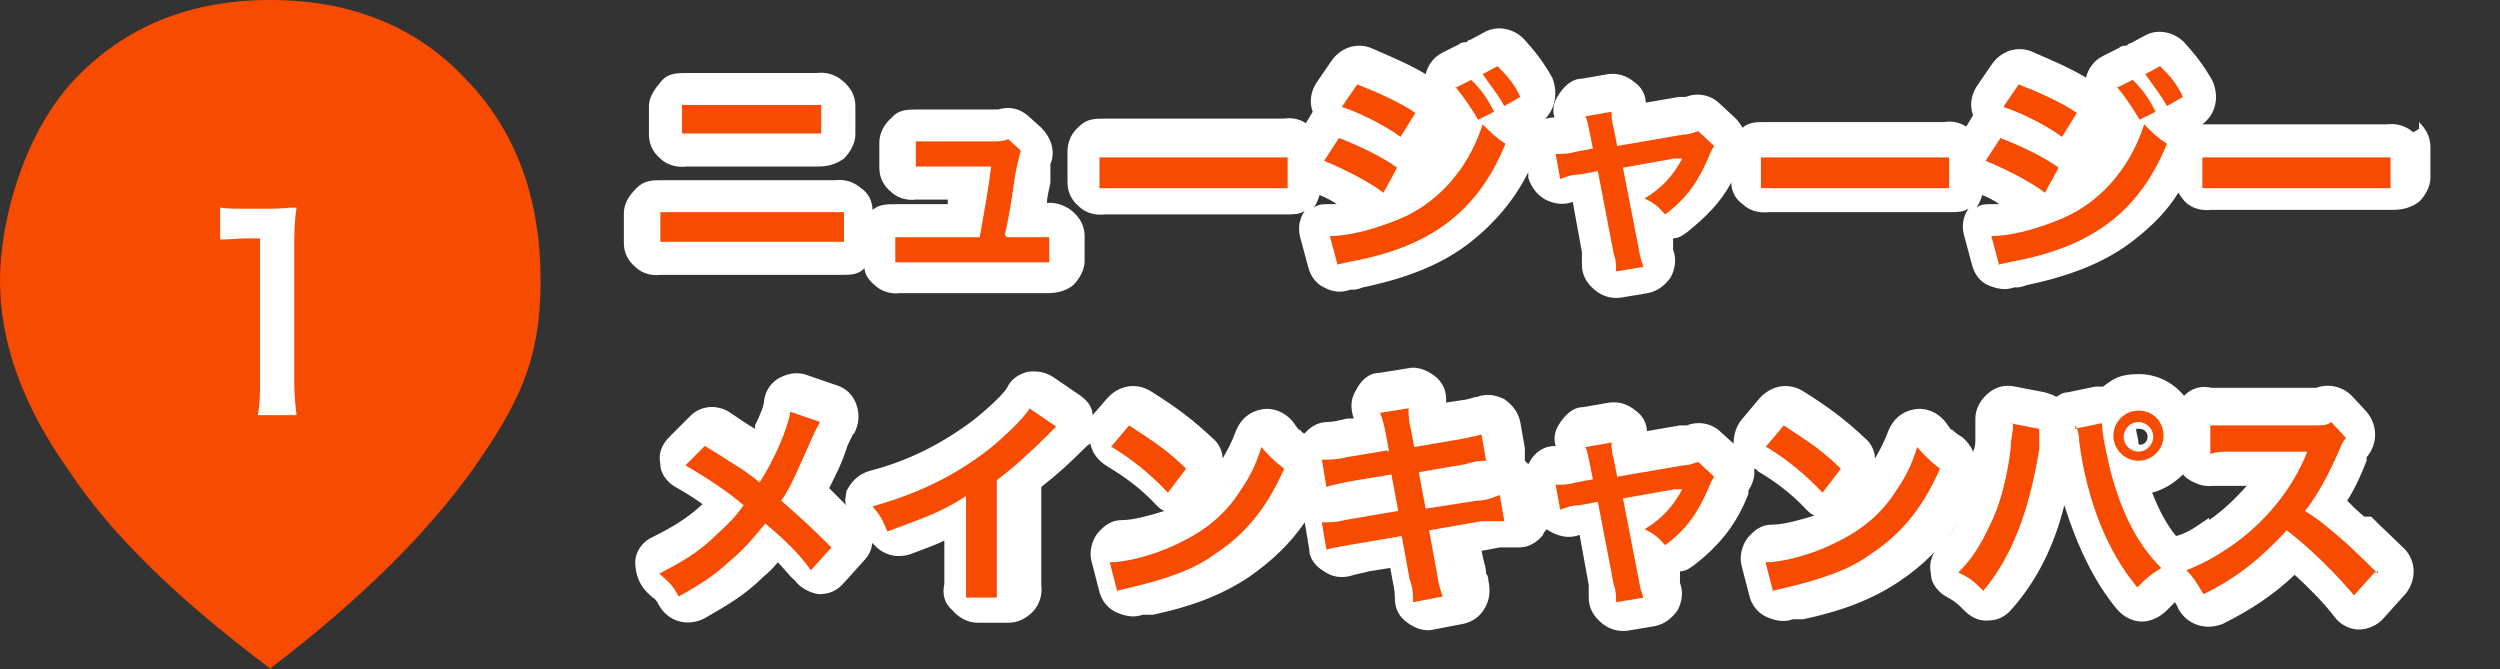
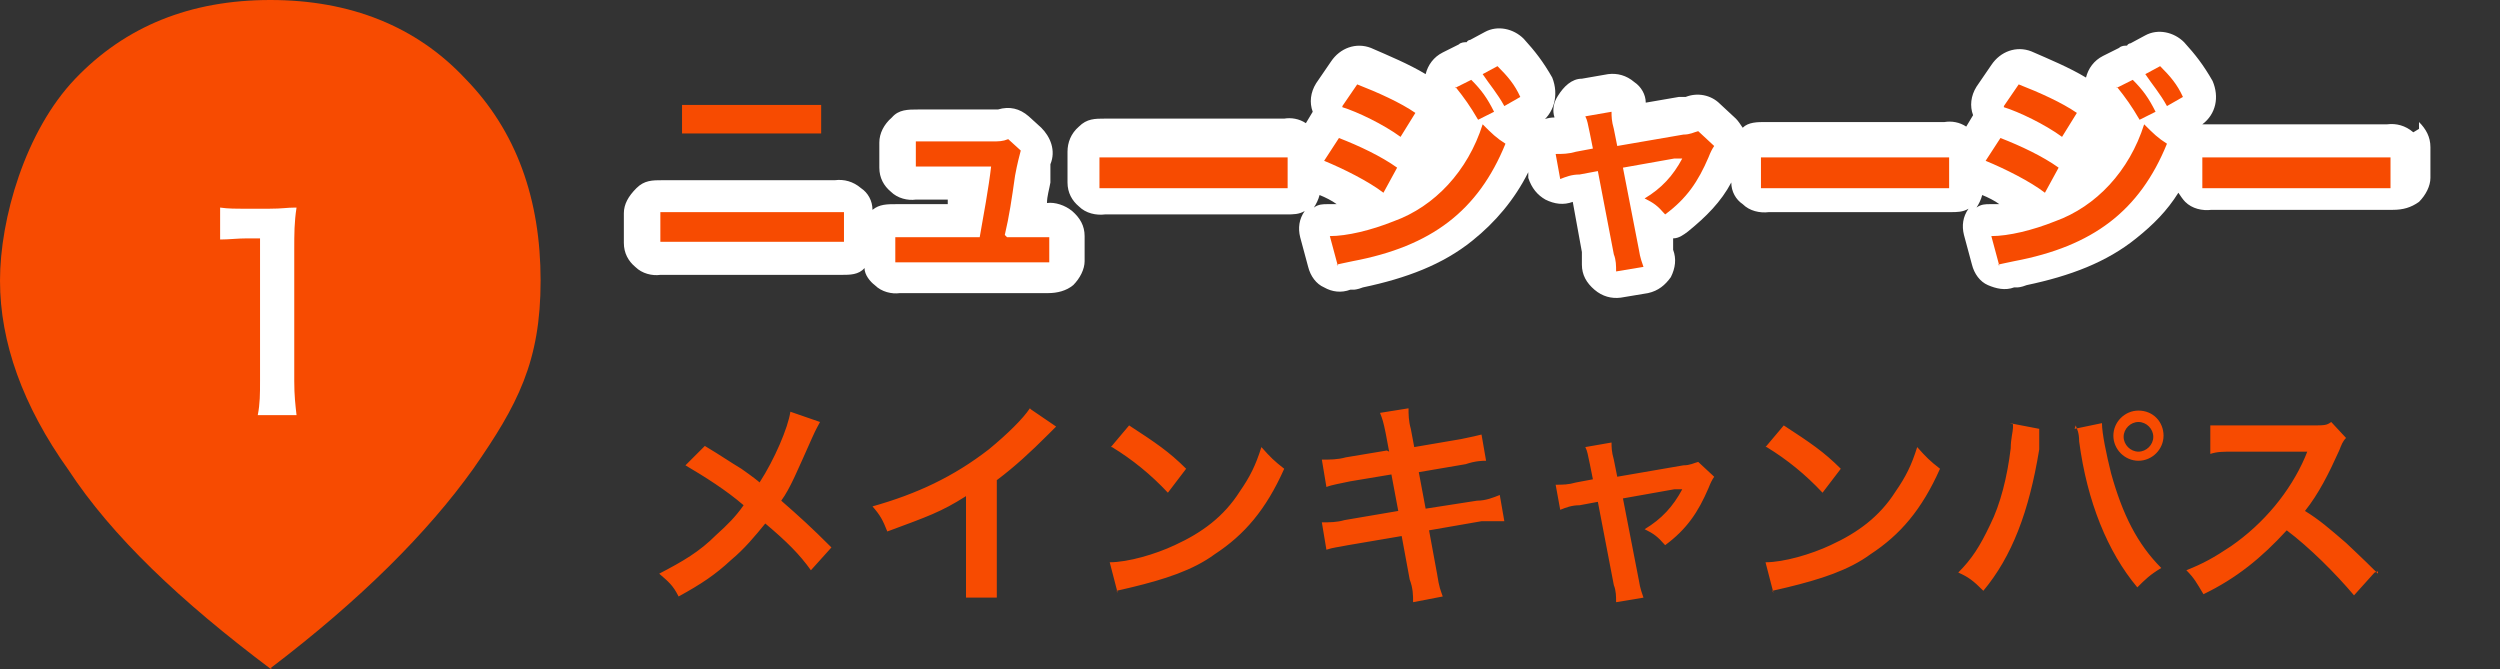
<svg xmlns="http://www.w3.org/2000/svg" id="_レイヤー_1" version="1.1" viewBox="0 0 219.2 58.7">
  <rect x="0" y="0" width="219.2" height="58.7" fill="#333333" stroke="none" />
  <defs>
    <style>
      .st0 {
        fill: #fff;
      }

      .st1 {
        fill: #f74b01;
      }
    </style>
  </defs>
  <path class="st1" d="M23.8,58.7c-8-6-14-11.7-17.8-17.5C2,35.6,0,30,0,24.6S2.2,11.5,6.6,6.9C11,2.3,16.7,0,23.7,0s12.8,2.3,17.1,6.9c4.5,4.6,6.6,10.6,6.6,17.7s-2,10.9-5.9,16.5c-4,5.6-9.9,11.5-17.8,17.5h.1Z" />
  <g>
    <path class="st0" d="M25.9,18.2c-.8,0-1.1.1-2.3.1h-2c-1,0-1.6,0-2.3-.1v2.8c.8,0,1.5-.1,2.4-.1h1.1v12.5c0,1.1,0,2-.2,3h3.4c-.1-.9-.2-1.7-.2-3v-11.5c0-1.4,0-2.4.2-3.7h-.1Z" />
-     <path class="st0" d="M60.2,14.6h11.5c.9,0,1.6-.2,2.3-.7.6-.6,1-1.4,1-2.1v-2.5c0-.9-.4-1.6-1.1-2.2-.7-.6-1.5-.8-2.3-.7h-11.3c-.9,0-1.7,0-2.3.7s-1.1,1.4-1.1,2.2v2.5c0,.9.4,1.6,1,2.1.6.6,1.5.8,2.3.7Z" />
    <path class="st0" d="M58.3,24.1h15.5c.7,0,1.5,0,2-.6,0,.6.5,1.2.9,1.5.6.6,1.5.8,2.2.7h13c.8,0,1.6-.2,2.2-.7.6-.6,1-1.4,1-2.1v-2.2c0-.9-.4-1.6-1.1-2.2-.6-.5-1.5-.8-2.2-.7,0-.6.2-1.2.3-1.8h0c0-.4,0-.7,0-1v-.4h0v-.2c.5-1.2,0-2.4-.8-3.2l-1.1-1c-.8-.7-1.7-.9-2.7-.6h-7c-.9,0-1.7,0-2.3.7-.7.6-1.1,1.4-1.1,2.2v2.2c0,.9.4,1.6,1,2.1.6.6,1.5.8,2.2.7h2.8v.4h-4.5c-.8,0-1.5,0-2.1.5,0-.8-.4-1.5-1-1.9-.7-.6-1.5-.8-2.3-.7-.5,0-.8,0-2,0h-11.1c-1.3,0-1.5,0-2,0-.9,0-1.6,0-2.3.7s-1.1,1.4-1.1,2.2v2.6c0,.9.4,1.6,1,2.1.6.6,1.5.8,2.2.7h.4Z" />
-     <path class="st0" d="M207.3,45.3h0c-.6-.5-1.1-1-1.5-1.4.7-1.1,1.2-2.2,1.7-3.5h0c0-.2,0-.3,0-.3h0c1-1.2,1-2.8,0-4l-1.3-1.4c-.8-.8-2-1.1-3.1-.7h-9.2c-.9-.2-1.7,0-2.4.7h0c-1-1.2-2.4-1.9-4-1.9s-2.2.4-3.1,1.1h-.7l-2.4.5c-.4,0-.7.2-1,.4-.3-.2-.7-.3-1-.4l-2.6-.5c-.9-.2-1.7,0-2.4.6s-1.1,1.4-1.1,2.2h0v.2h0c0,.4,0,.9,0,1.5h0c0,.4,0,.8-.2,1.2-.2-.5-.6-1-1-1.3-.5-.3-.7-.5-.8-.6-.2,0-.3-.3-.7-.8-.7-.8-1.7-1.2-2.7-1-1.1.2-1.8.9-2.2,1.8-.4,1.1-.8,1.8-1.2,2.5,0-.7-.4-1.4-.9-1.8-1.6-1.5-3-2.6-5.4-4.1-1.3-.8-2.8-.5-3.8.6l-1.6,1.9c-.5.6-.7,1.4-.7,2.1l-1.1-1c-.8-.8-2-1-3-.6h-.6l-2.9.5c0-.7-.4-1.4-1-1.8-.7-.6-1.5-.8-2.3-.7l-2.3.4c-.9,0-1.6.7-2.1,1.5-.4.6-.5,1.3-.3,1.9-.9,0-1.6.4-2.1,1.1,0,0-.2.3-.3.5,0,0-.2-.2-.3-.3v-1.1l-.4-2.3c-.2-.9-.7-1.5-1.4-2-.8-.4-1.6-.5-2.4-.2-.3,0-.5.2-1.4.3l-1.3.2v-.3c0-.9-.4-1.6-1.1-2.1s-1.5-.8-2.3-.6l-2.5.4c-.9,0-1.6.7-2,1.5-.5.8-.5,1.6-.2,2.5h-.6c-.8.2-1.3.3-1.7.3-.8,0-1.5.4-2,1-.2,0-.3-.2-.4-.3-.2,0-.3-.3-.7-.8-.7-.8-1.7-1.2-2.7-1-1.1.2-1.8.9-2.2,1.8-.4,1.1-.8,1.8-1.2,2.5,0-.7-.4-1.4-.9-1.8-1.6-1.5-3-2.6-5.4-4.1-1.3-.8-2.8-.5-3.8.6l-1.3,1.5c0-.8-.6-1.4-1.2-1.8l-2.2-1.5c-.7-.5-1.5-.6-2.3-.5-.8.2-1.5.7-1.8,1.4-.3.5-1.3,1.5-2.9,2.8h0c-2.8,2.1-5.7,3.6-9.2,4.5-1,.3-1.6,1-2,1.8,0,.4-.2.8,0,1.2l-1.5-1.5c.5-1,1.1-2.1,1.6-3.7.2-.4.3-.7.4-.8,0,0,0-.2.2-.3.4-.8.5-1.6.2-2.5s-1-1.5-1.7-1.7l-2.6-.9c-.8-.3-1.6-.2-2.4.2-.8.4-1.3,1.2-1.4,2,0,.4-.3,1.2-.8,2.2,0,0,0,.2,0,.3-.7-.4-1.4-.9-2.3-1.5-1.2-.7-2.6-.5-3.5.5l-1.7,1.7c-.7.7-1,1.5-.8,2.4,0,.9.7,1.7,1.5,2.1.7.4,1.5.9,2.2,1.4h0c-1.3,1.2-2.4,1.9-4.4,2.9-.9.4-1.5,1.3-1.5,2.2s.3,1.9,1,2.6.6.5.7.6c0,0,.2.2.4.6.8,1.4,2.5,1.9,4,1.1,2.1-1.2,3.6-2.1,5.1-3.6h0c.5-.4.9-.8,1.3-1.3.6.6,1,1.2,1.5,1.6.5.7,1.4,1.1,2.1,1.2.9,0,1.6-.3,2.2-1l1.8-2c.4-.4.6-.9.7-1.5.8,1,2,1.4,3.3,1,1.3-.5,2.2-.8,3-1.2v3.8c-.2.9,0,1.7.7,2.3.6.7,1.4,1.1,2.2,1.1h2.7c.9,0,1.6-.4,2.2-1,.6-.7.8-1.5.7-2.3v-8.6c1.4-1.1,2.5-2.1,3.8-3.4h0c0,0,.2-.2.2-.2,0,0,0,0,.3-.2h0c.2.9.7,1.5,1.5,2,1.5.9,2.9,1.9,4.3,3.4.2.2.4.4.7.5-1.3.4-2.7.8-3.7.8s-1.6.5-2.2,1.2c-.5.7-.7,1.6-.5,2.4l.7,2.7c.2.8.8,1.5,1.5,1.8s1.5.5,2.3.2c.2,0,.3,0,.3,0,0,0,.2,0,.6,0h0c3.3-.7,6-1.7,8.4-3.3h0c2-1.4,3.6-2.9,4.9-4.8h0l.4,2.4c0,.8.6,1.5,1.3,1.9.7.5,1.5.6,2.3.4.6-.2.9-.2,1.6-.4h0l1.9-.3.2,1.1c.2.9.2,1.3.2,1.6,0,.9.4,1.6,1.1,2.1s1.5.8,2.3.6l2.6-.5c.9-.2,1.5-.7,1.9-1.4s.5-1.5.3-2.4q0-.4-.2-.6c0-.2,0-.4-.2-1.1h0l-.2-.9,1.6-.3c.4,0,.6,0,.8,0h.2c0,0,0,0-.3,0h1c.9,0,1.6-.5,2.1-1.1,0-.2.2-.3.3-.5,0,0,.3.2.5.3.8.4,1.6.5,2.4.2h0l.8,4.4h0c0,.5,0,.8,0,1.1,0,.9.4,1.6,1.1,2.2.7.6,1.5.8,2.3.7l2.4-.4c.9-.2,1.5-.7,2-1.4.4-.8.5-1.6.2-2.4v-.3s0-.3,0-.7c.5,0,.9-.3,1.3-.6,2.2-1.7,3.7-3.6,4.7-6.2h0c0-.2,0-.3,0-.3h0c.4-.6.6-1.3.5-1.9,0,0,.2,0,.3.2,1.5.9,2.9,1.9,4.3,3.4.2.2.4.4.7.5-1.3.4-2.7.8-3.7.8s-1.6.5-2.2,1.2c-.5.7-.7,1.6-.5,2.4l.7,2.7c.2.8.8,1.5,1.5,1.8s1.5.5,2.3.2c.2,0,.3,0,.3,0,0,0,.2,0,.6,0h0c3.3-.7,6-1.7,8.4-3.3h0c2.1-1.4,3.8-3.1,5.1-5.1-.5.8-1,1.4-1.5,1.9-.7.7-1,1.5-.8,2.5,0,.9.7,1.7,1.5,2.1.7.4.8.5,1.5,1.2.6.6,1.4.9,2.1.8.8,0,1.5-.4,2-1,2.2-2.5,3.7-5.5,4.6-9.1,1.1,3.5,2.6,6.7,4.6,9.1.6.7,1.4,1.1,2.2,1.1s1.6-.4,2.2-1,.5-.5.7-.7c0,0,.2.3.3.6.8,1.4,2.4,1.9,3.9,1.3,2.4-1.2,4.4-2.5,6.3-4.3,1.3,1.2,2.5,2.4,3.5,3.7.5.7,1.4,1.1,2.1,1.1s1.6-.3,2.2-1l1.8-2c1.1-1.2,1.1-3,0-4.1-2.3-2.2-2.4-2.3-2.9-2.8h-.5ZM193.7,45.4c-1.2.8-1.8,1.3-2.9,1.6-.9-1.1-1.5-2.3-2.1-3.8,1.1-.3,2-.9,2.7-1.6,0,0,.2.2.3.3.7.5,1.5.8,2.3.7.5,0,.9,0,1.7,0h1.3c-1,1.1-2,2.1-3.3,3h0ZM187.5,38.9h0c0-.5-.2-.9-.2-1.3h.3c.4,0,.7.3.7.7s-.3.7-.7.7h0Z" />
    <path class="st0" d="M211.6,11.6c-.7-.6-1.5-.8-2.3-.7-.7,0-.9,0-2.7,0h-10.3c-1.9,0-2.1,0-2.7,0h-.5c1.2-.9,1.5-2.4.9-3.8-.8-1.4-1.5-2.3-2.5-3.4-.9-.9-2.3-1.2-3.4-.6l-1.3.7c0,0-.2,0-.3.2-.2,0-.5,0-.7.2l-1.4.7c-.8.4-1.3,1.1-1.5,1.9-1.5-.9-3.2-1.6-4.8-2.3-1.3-.5-2.7,0-3.5,1.2l-1.3,1.9c-.5.8-.6,1.7-.3,2.5h0c0,0-.6,1-.6,1-.6-.4-1.3-.5-1.9-.4-.7,0-.9,0-2.7,0h-10.3c-1.9,0-2.1,0-2.7,0-.7,0-1.5,0-2,.5-.2-.3-.4-.6-.6-.8l-1.4-1.3c-.8-.8-2-1-3-.6h-.6l-2.9.5c0-.7-.4-1.4-1-1.8-.7-.6-1.5-.8-2.3-.7l-2.3.4c-.9,0-1.6.7-2.1,1.5-.4.6-.5,1.3-.3,1.9-.6,0-1.2.2-1.6.6h.2c1.4-.9,1.8-2.6,1.2-4.1-.8-1.4-1.5-2.3-2.5-3.4-.9-.9-2.3-1.2-3.4-.6l-1.3.7c0,0-.2,0-.3.2-.2,0-.5,0-.7.2l-1.4.7c-.8.4-1.3,1.1-1.5,1.9-1.5-.9-3.2-1.6-4.8-2.3-1.3-.5-2.7,0-3.5,1.2l-1.3,1.9c-.5.8-.6,1.7-.3,2.5h0c0,0-.6,1-.6,1-.6-.4-1.3-.5-1.9-.4-.7,0-.9,0-2.7,0h-10.3c-1.9,0-2.1,0-2.7,0-.9,0-1.6,0-2.3.7-.7.6-1,1.4-1,2.2v2.7c0,.9.4,1.6,1,2.1.6.6,1.5.8,2.3.7h15.9c.6,0,1.1,0,1.6-.3-.5.7-.6,1.5-.4,2.3l.7,2.6c.2.8.7,1.5,1.4,1.8.7.4,1.5.5,2.3.2h.3c0,0,.3,0,.8-.2h0c3.8-.8,7-2,9.6-4.1,2-1.6,3.7-3.6,4.9-6v.5c.3.9.8,1.5,1.5,1.9.8.4,1.6.5,2.4.2h0l.8,4.4h0c0,.5,0,.8,0,1.1,0,.9.4,1.6,1.1,2.2.7.6,1.5.8,2.3.7l2.4-.4c.9-.2,1.5-.7,2-1.4.4-.8.5-1.6.2-2.4v-.3s0-.3,0-.7c.5,0,.9-.3,1.3-.6,1.6-1.3,2.9-2.6,3.8-4.3,0,.8.4,1.5,1,1.9.6.6,1.5.8,2.3.7h15.9c.6,0,1.1,0,1.6-.3-.5.7-.6,1.5-.4,2.3l.7,2.6c.2.8.7,1.5,1.4,1.8s1.5.5,2.3.2h.3c0,0,.3,0,.8-.2h0c3.8-.8,7-2,9.6-4.1,1.5-1.2,2.7-2.4,3.7-4,.2.3.4.6.6.8.6.6,1.5.8,2.3.7h15.9c.9,0,1.6-.2,2.3-.7.6-.6,1-1.4,1-2.1v-2.7c0-.9-.4-1.6-1-2.2v.6ZM183.3,13.7h0c0,0,1.3-2.2,1.3-2.2v-.2h0c-.4,1-.9,1.7-1.5,2.5h.2ZM173.8,17.1c.5.2,1.1.5,1.5.8h-.8c-.4,0-.8,0-1.2.3.2-.3.4-.7.5-1.1h0ZM125.3,13.7h0c0,0,1.3-2.2,1.3-2.2v-.2h0c-.4,1-.9,1.7-1.5,2.5h.2ZM115.7,17.1c.5.2,1.1.5,1.5.8h-.8c-.4,0-.8,0-1.2.3.2-.3.4-.7.5-1.1h0Z" />
  </g>
  <path class="st1" d="M59.8,11.7v-2.5c.7,0,1.2,0,2.3,0h7.6c1.2,0,1.5,0,2.3,0v2.5h-12.3ZM57.9,21.2v-2.6c.8,0,1.2,0,2.5,0h11.1c1.4,0,1.7,0,2.5,0v2.6c-.7,0-1.2,0-2.4,0h-11.2c-1.3,0-1.7,0-2.4,0h0ZM88.3,20.8h2c.9,0,1.3,0,1.7,0v2.2h-13.5v-2.2c.6,0,.9,0,1.7,0h5.7c.3-1.7.8-4.4,1-6.2h-6.6v-2.2c.5,0,1.1,0,1.7,0h4.9c.7,0,1,0,1.5-.2l1.1,1c-.1.4-.3,1.1-.5,2.2-.3,2.1-.5,3.5-.9,5.2h0ZM96.4,16.5v-2.7c.9,0,1.3,0,3.1,0h10.3c1.9,0,2.3,0,3.1,0v2.7h-16.6,0ZM117.7,9.3l1.3-1.9c1.8.7,3.8,1.6,5.1,2.5l-1.3,2.1c-1.5-1.1-3.8-2.2-5.1-2.6h0ZM116.1,14.1l1.3-2c1.8.7,3.7,1.6,5.1,2.6l-1.2,2.2c-1.3-1-3.5-2.1-5.2-2.8ZM127.6,7.7l1.4-.7c.9.9,1.4,1.6,2,2.8l-1.4.7c-.7-1.2-1.2-1.9-2-2.9h0ZM117.3,23.3l-.7-2.6c1.5,0,3.6-.5,5.6-1.3,3.6-1.3,6.5-4.4,7.8-8.5.8.8,1.2,1.2,2,1.7-2.4,5.9-6.5,9-13.4,10.3-.9.2-1,.2-1.4.3ZM133.3,8.5l-1.4.8c-.6-1.1-1.3-1.9-1.9-2.8l1.3-.7c.9.9,1.5,1.6,2,2.7h0ZM139.7,13.2l-.3-1.5c-.2-.9-.2-1.1-.4-1.5l2.3-.4c0,.4,0,.8.2,1.5l.3,1.5,5.8-1c.6,0,.9-.2,1.3-.3l1.4,1.3c-.2.3-.3.5-.5,1-.9,2.1-1.9,3.6-3.8,5-.7-.8-1-1-1.8-1.4,1.5-.9,2.5-2,3.3-3.5-.1,0-.4,0-.7,0l-4.5.8,1.4,7.2c.1.7.3,1.2.4,1.5l-2.4.4c0-.5,0-1-.2-1.5l-1.4-7.3-1.6.3c-.7,0-1.2.2-1.7.4l-.4-2.2c.6,0,1.1,0,1.8-.2l1.6-.3v.2ZM154.4,16.5v-2.7c.9,0,1.3,0,3.1,0h10.3c1.9,0,2.3,0,3.1,0v2.7h-16.6,0ZM175.7,9.3l1.3-1.9c1.8.7,3.8,1.6,5.1,2.5l-1.3,2.1c-1.5-1.1-3.8-2.2-5.1-2.6h0ZM174.1,14.1l1.3-2c1.8.7,3.7,1.6,5.1,2.6l-1.2,2.2c-1.3-1-3.5-2.1-5.2-2.8h0ZM185.6,7.7l1.4-.7c.9.9,1.4,1.6,2,2.8l-1.4.7c-.7-1.2-1.2-1.9-2-2.9h0ZM175.3,23.3l-.7-2.6c1.5,0,3.6-.5,5.6-1.3,3.6-1.3,6.5-4.4,7.8-8.5.8.8,1.2,1.2,2,1.7-2.4,5.9-6.5,9-13.4,10.3-.9.2-1,.2-1.4.3h0ZM191.4,8.5l-1.4.8c-.6-1.1-1.3-1.9-1.9-2.8l1.3-.7c.9.9,1.5,1.6,2,2.7h0ZM193.1,16.5v-2.7c.9,0,1.3,0,3.1,0h10.3c1.9,0,2.3,0,3.1,0v2.7h-16.6,0ZM69.3,36.1l2.6.9c-.2.4-.3.5-.7,1.4-1.3,2.9-1.9,4.4-2.7,5.5,1.6,1.4,2.6,2.3,4.4,4.1l-1.8,2c-1-1.4-2.1-2.5-4-4.1-.9,1.1-1.8,2.2-3,3.2-1.4,1.3-2.6,2.1-4.6,3.2-.5-1-.9-1.3-1.7-2,2.1-1.1,3.5-1.9,5-3.4,1-.9,1.7-1.6,2.4-2.6-1.5-1.3-3.4-2.5-5.1-3.5l1.7-1.7c1.5.9,2.2,1.4,3.2,2,1,.7,1.5,1.1,1.6,1.2,1.3-2,2.5-4.8,2.7-6.2h0ZM90.4,35.9l2.2,1.5c-.3.3-.4.4-.7.7-1.5,1.5-2.9,2.8-4.5,4v10.3h-2.7c0-.6,0-1,0-2.1v-6.8c-2.2,1.4-3.4,1.8-6.9,3.1-.4-1-.6-1.4-1.3-2.2,3.9-1.1,7.1-2.6,10.2-5,1.7-1.4,3-2.7,3.6-3.6h0ZM97.4,39.2l1.6-1.9c2.3,1.5,3.5,2.3,5,3.8l-1.6,2.1c-1.5-1.6-3.1-2.9-4.9-4h0ZM98,52l-.7-2.7c1.6,0,4-.7,5.7-1.5,2.4-1.1,4.3-2.5,5.7-4.7.9-1.3,1.4-2.3,1.9-3.9.8.9,1.1,1.2,2,1.9-1.6,3.6-3.5,5.8-6.1,7.5-1.9,1.4-4.4,2.2-7.3,2.9-.8.2-.9.2-1.3.3h0ZM121.8,39.6l-.3-1.6c-.2-1-.3-1.3-.5-1.8l2.5-.4c0,.5,0,1.1.2,1.8l.3,1.6,4.1-.7c1-.2,1.4-.3,1.8-.4l.4,2.3c-.3,0-.9,0-1.8.3l-4.1.7.6,3.2,4.5-.7c.8,0,1.5-.3,2-.5l.4,2.3c-.4,0-.5,0-.9,0h-.3c0,0-.4,0-.8,0l-4.6.8.7,3.8c.2,1.3.3,1.4.5,2l-2.6.5c0-.6,0-1.2-.3-2l-.7-3.8-4.7.8c-1,.2-1.3.2-1.9.4l-.4-2.4c.7,0,1.3,0,2-.2l4.7-.8-.6-3.2-3.6.6c-.9.2-1.6.3-2.1.5l-.4-2.4c.7,0,1.4,0,2.1-.2l3.6-.6h0ZM139.7,42.2l-.3-1.5c-.2-.9-.2-1.1-.4-1.5l2.3-.4c0,.4,0,.8.2,1.5l.3,1.5,5.8-1c.6,0,.9-.2,1.3-.3l1.4,1.3c-.2.3-.3.5-.5,1-.9,2.1-1.9,3.6-3.8,5-.7-.8-1-1-1.8-1.4,1.5-.9,2.5-2,3.3-3.5-.1,0-.4,0-.7,0l-4.5.8,1.4,7.2c.1.7.3,1.2.4,1.5l-2.4.4c0-.5,0-1-.2-1.5l-1.4-7.3-1.6.3c-.7,0-1.2.2-1.7.4l-.4-2.2c.6,0,1.1,0,1.8-.2l1.6-.3v.2ZM154.8,39.2l1.6-1.9c2.3,1.5,3.5,2.3,5,3.8l-1.6,2.1c-1.5-1.6-3.1-2.9-4.9-4h0ZM155.5,52l-.7-2.7c1.6,0,4-.7,5.7-1.5,2.4-1.1,4.3-2.5,5.7-4.7.9-1.3,1.4-2.3,1.9-3.9.8.9,1.1,1.2,2,1.9-1.6,3.6-3.5,5.8-6.1,7.5-1.9,1.4-4.4,2.2-7.3,2.9-.8.2-.9.2-1.3.3h0ZM176.2,37.1l2.6.5q0,.2,0,.4v.9c0,0,0,.5,0,.5-.9,5.5-2.4,9.4-4.9,12.4-.9-.9-1.3-1.2-2.2-1.6,1.2-1.2,1.9-2.3,2.8-4.2.9-1.8,1.5-4.2,1.8-6.7,0-.8.2-1.5.2-1.8v-.3h0ZM181.9,37.6l2.4-.5c0,.9.4,2.8.8,4.4,1,3.6,2.3,6.2,4.4,8.3-1,.6-1.4,1-2.1,1.7-2.6-3.1-4.4-7.5-5.1-12.8,0-.8-.2-1.1-.3-1.4h0ZM187.5,36c1.3,0,2.2,1,2.2,2.2s-1,2.2-2.2,2.2-2.2-1-2.2-2.2,1-2.2,2.2-2.2ZM187.5,37c-.7,0-1.3.6-1.3,1.3s.6,1.3,1.3,1.3,1.3-.6,1.3-1.3-.6-1.3-1.3-1.3ZM208.2,50.2l-1.8,2c-1.6-1.9-3.9-4.2-5.9-5.7-2.2,2.4-4.4,4.2-7.3,5.6-.6-1-.8-1.4-1.5-2.1,1.5-.6,2.4-1.1,3.9-2.1,2.9-2,5.2-4.8,6.5-7.8l.2-.5c-.2,0-2.3,0-6.4,0-1,0-1.5,0-2.1.2v-2.5c.5,0,.9,0,1.6,0h7.3c1.1,0,1.3,0,1.7-.3l1.3,1.4c-.3.3-.4.6-.6,1.1-.9,2-1.8,3.8-3,5.3,1.3.8,2.2,1.6,3.6,2.8.3.3,1.3,1.2,2.8,2.7v-.2Z" />
</svg>